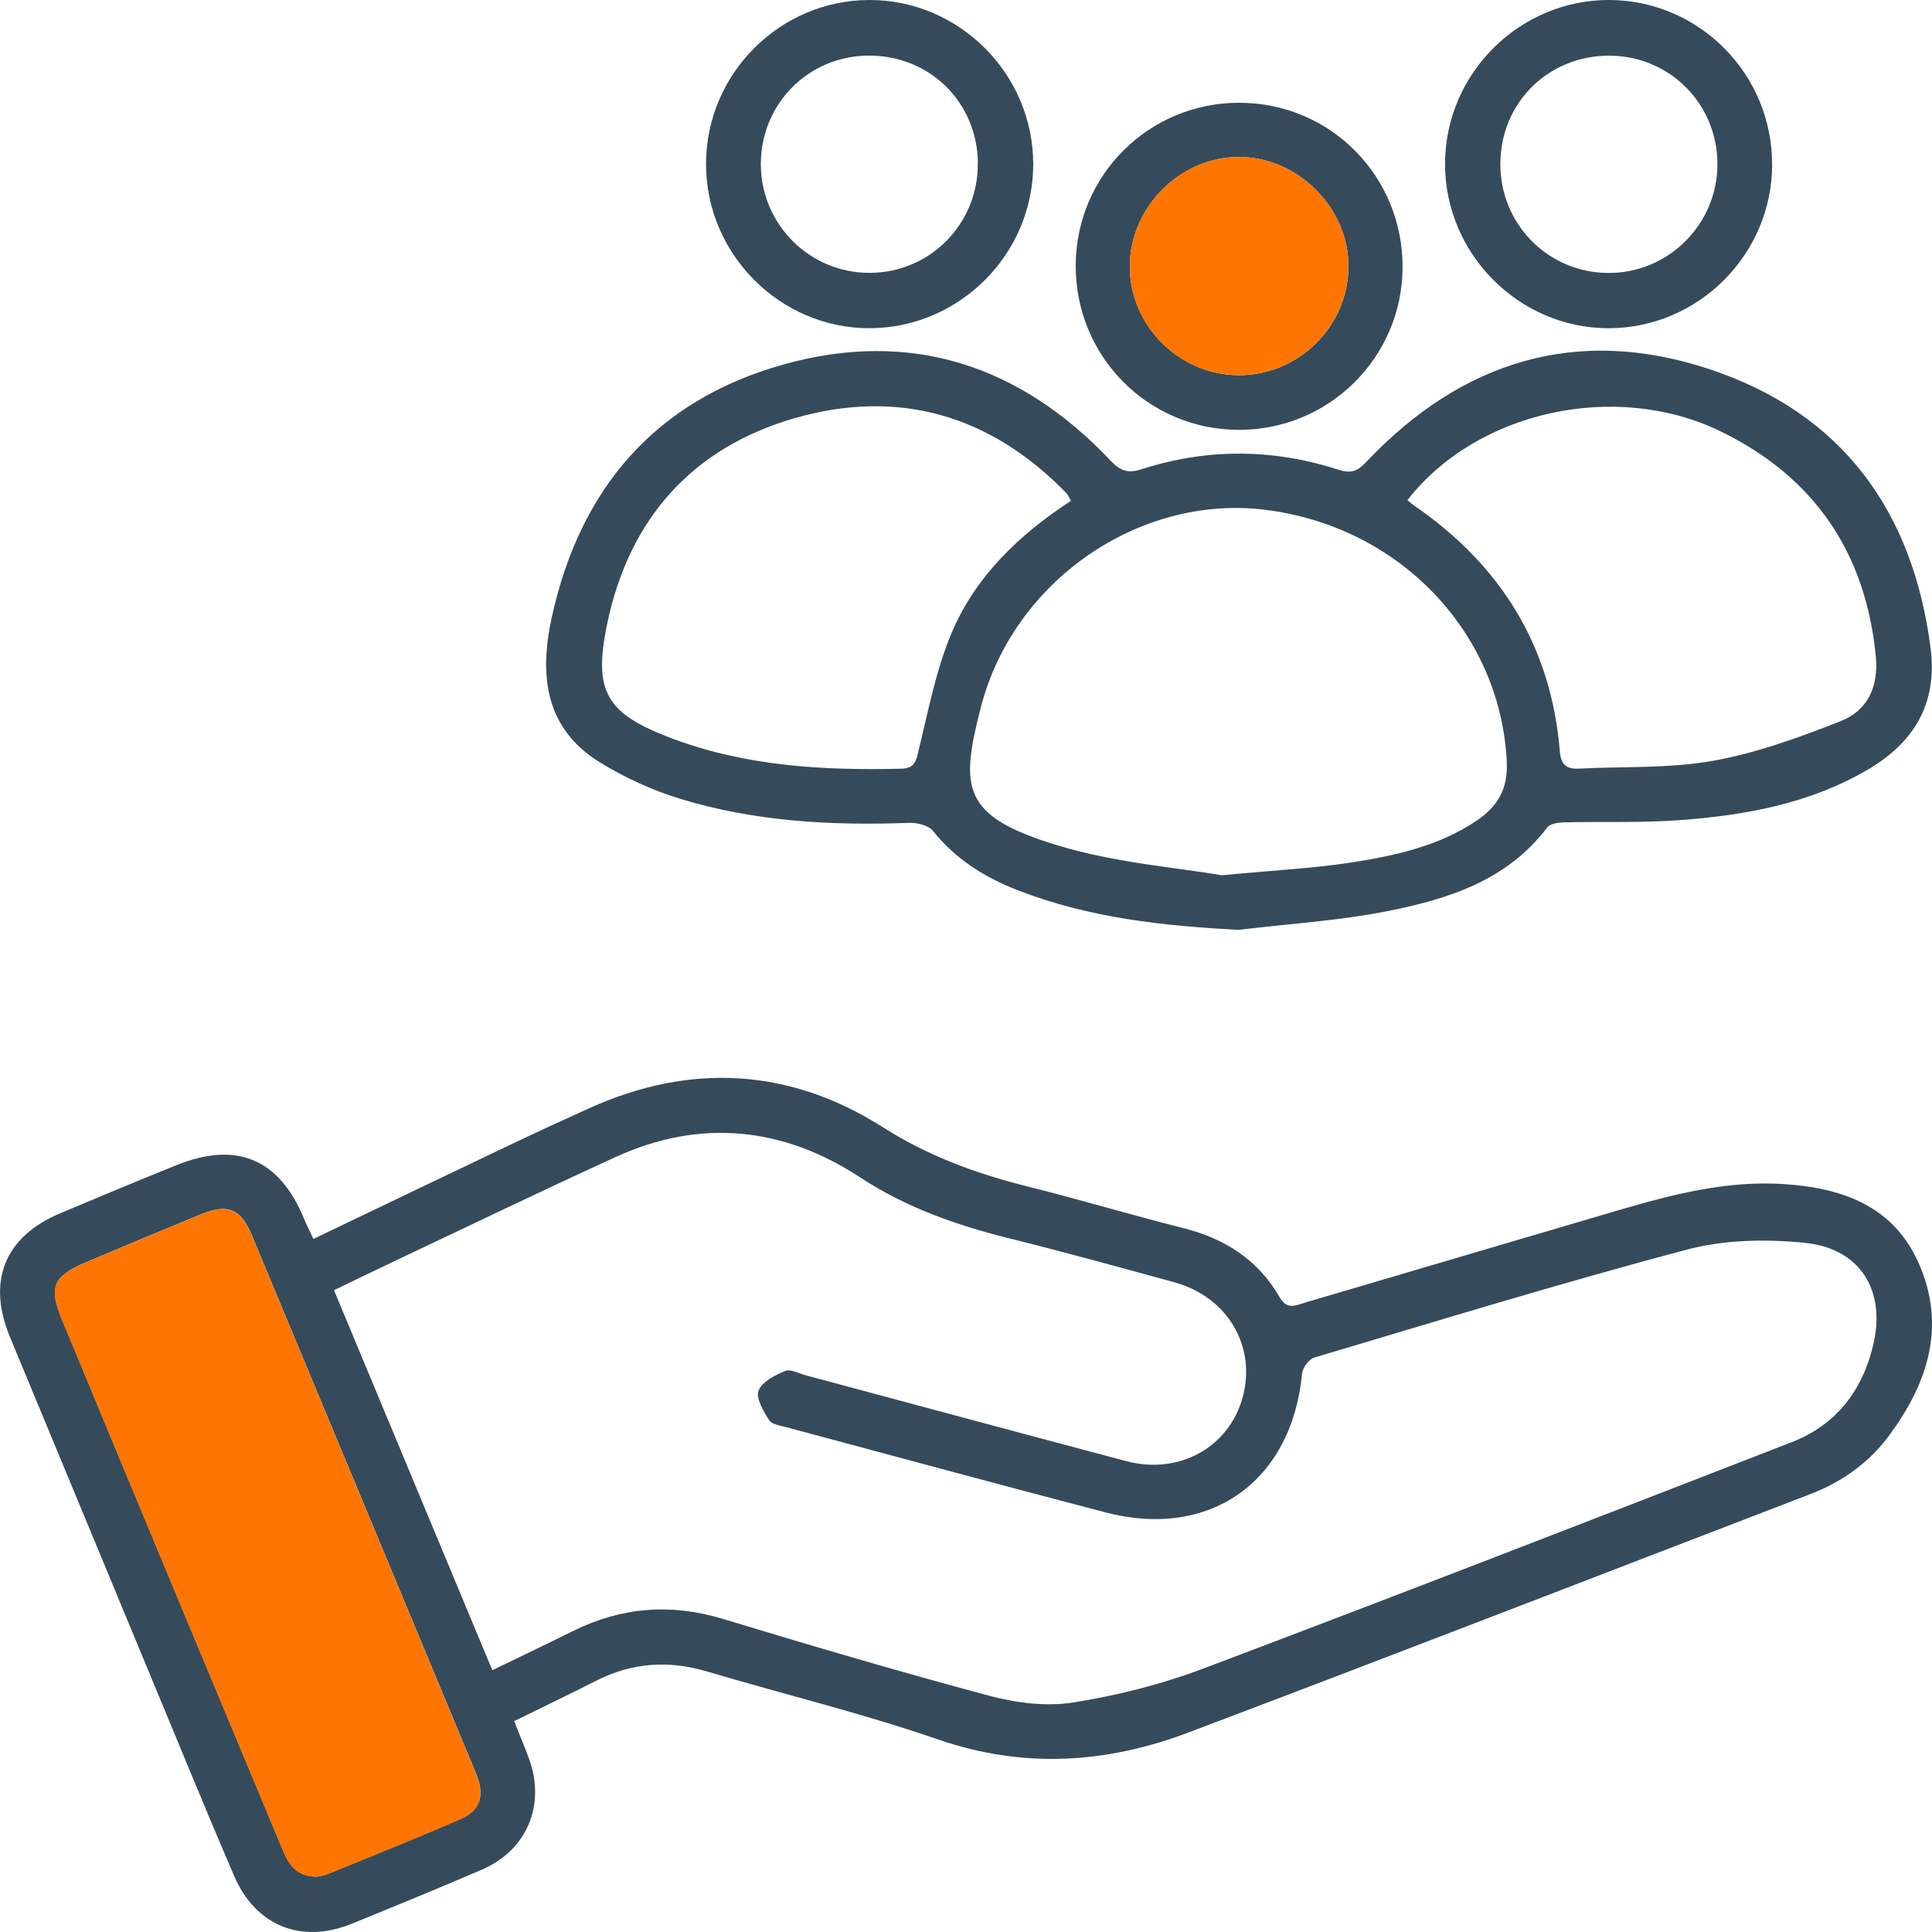
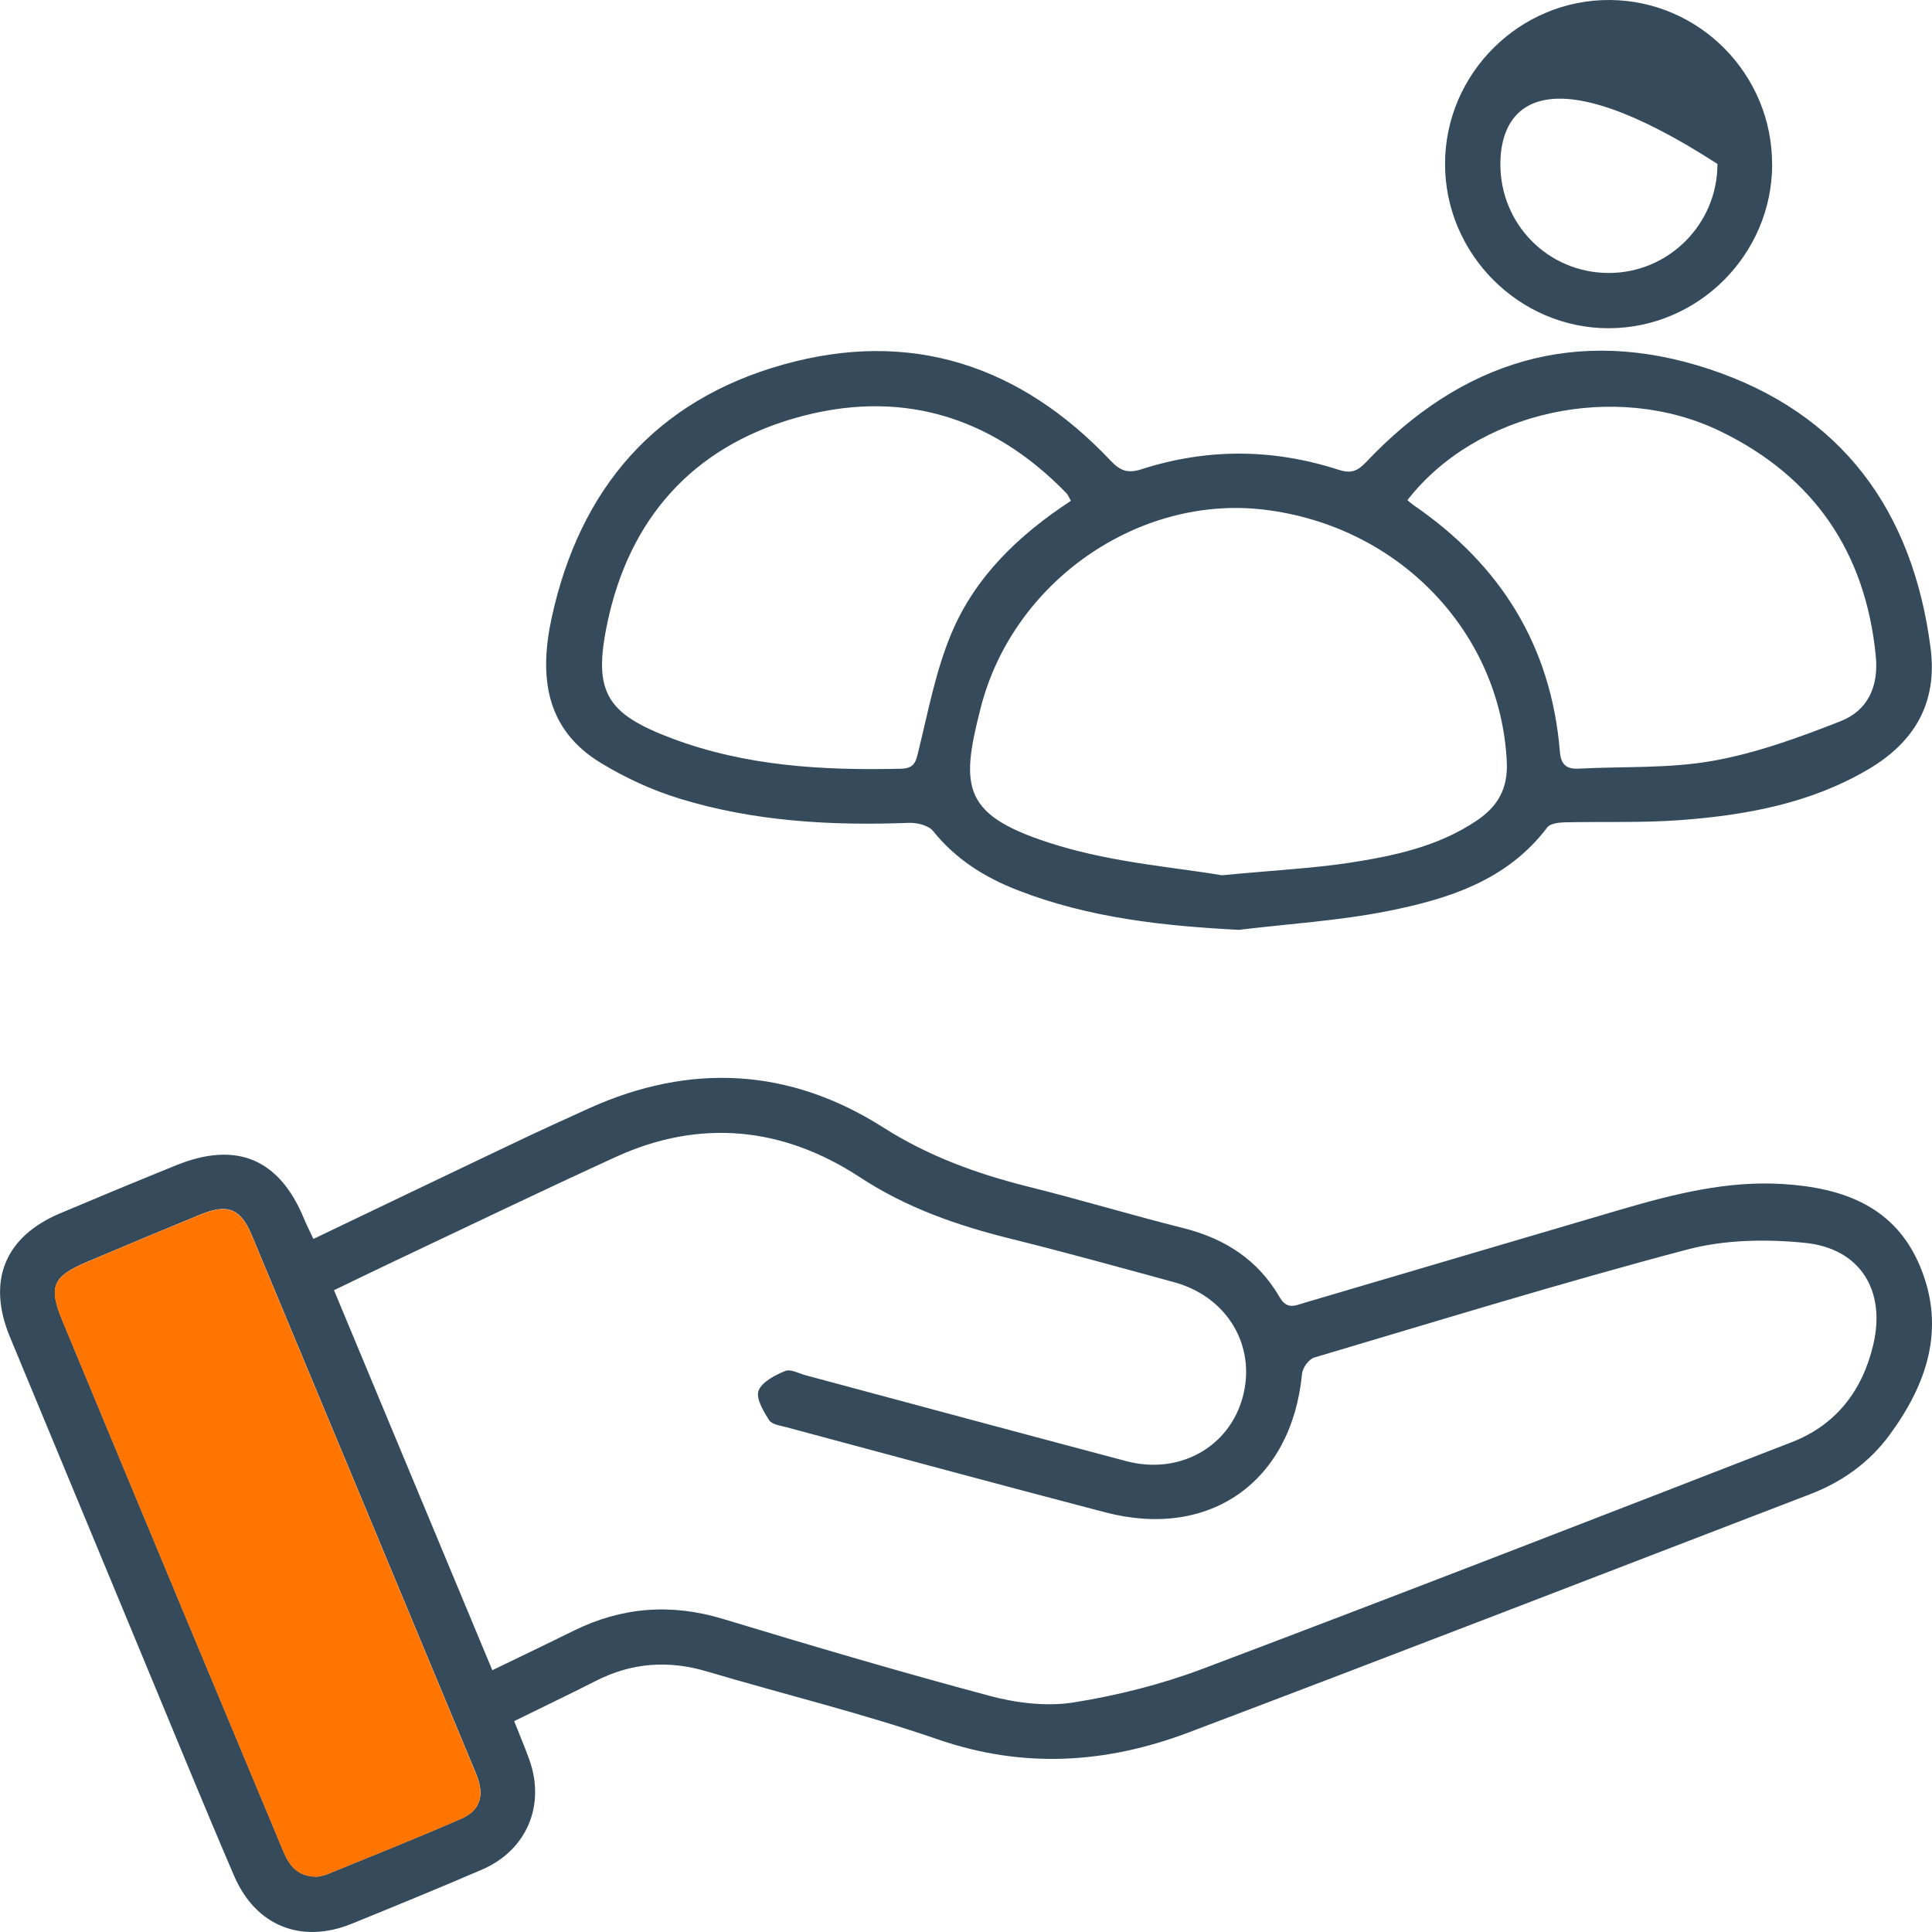
<svg xmlns="http://www.w3.org/2000/svg" width="73" height="73" viewBox="0 0 73 73" fill="none">
  <g id="Capa_1" clip-path="url(#clip0_4203_71265)">
    <path id="Vector" d="M19.427 65.031C19.646 65.586 19.84 66.036 20.004 66.498C20.615 68.225 19.899 69.912 18.215 70.641C16.584 71.344 14.94 72.016 13.296 72.686C11.395 73.461 9.662 72.778 8.845 70.877C7.733 68.291 6.669 65.684 5.589 63.085C3.85 58.896 2.11 54.704 0.374 50.513C-0.499 48.405 0.177 46.731 2.265 45.848C3.725 45.231 5.189 44.624 6.656 44.03C8.93 43.107 10.545 43.783 11.477 46.025C11.579 46.272 11.701 46.511 11.842 46.813C14.336 45.618 16.771 44.45 19.21 43.288C20.221 42.805 21.238 42.336 22.259 41.876C26.093 40.146 29.844 40.353 33.375 42.602C35.095 43.695 36.923 44.355 38.863 44.84C40.826 45.33 42.762 45.914 44.722 46.406C46.284 46.8 47.538 47.608 48.345 49.006C48.634 49.508 48.955 49.324 49.31 49.219C53.294 48.047 57.276 46.866 61.26 45.697C63.259 45.113 65.274 44.604 67.384 44.739C69.639 44.883 71.605 45.582 72.55 47.85C73.528 50.194 72.81 52.298 71.392 54.225C70.63 55.259 69.61 55.991 68.405 56.454C60.574 59.461 52.756 62.494 44.909 65.461C41.81 66.633 38.673 66.84 35.443 65.724C32.581 64.736 29.624 64.02 26.716 63.157C25.252 62.72 23.861 62.822 22.502 63.518C21.507 64.023 20.5 64.506 19.423 65.034L19.427 65.031ZM18.603 63.108C19.715 62.569 20.7 62.1 21.675 61.617C23.5 60.718 25.361 60.577 27.32 61.171C30.664 62.185 34.022 63.176 37.399 64.079C38.404 64.348 39.533 64.486 40.547 64.329C42.208 64.066 43.871 63.646 45.444 63.055C52.881 60.248 60.292 57.367 67.703 54.491C69.383 53.838 70.374 52.538 70.781 50.808C71.264 48.766 70.292 47.174 68.205 46.961C66.738 46.813 65.162 46.839 63.748 47.214C59.022 48.464 54.348 49.902 49.661 51.294C49.458 51.353 49.221 51.678 49.198 51.898C48.811 55.978 45.723 58.181 41.761 57.143C37.744 56.093 33.736 55.006 29.726 53.93C29.489 53.867 29.165 53.825 29.059 53.657C28.846 53.322 28.554 52.833 28.662 52.548C28.787 52.213 29.279 51.963 29.667 51.803C29.87 51.717 30.189 51.898 30.451 51.967C34.488 53.05 38.522 54.14 42.562 55.21C44.548 55.735 46.431 54.691 46.95 52.81C47.485 50.877 46.386 49.003 44.374 48.451C42.319 47.89 40.264 47.319 38.197 46.807C36.175 46.304 34.262 45.645 32.483 44.476C29.601 42.589 26.467 42.251 23.267 43.715C20.434 45.011 17.628 46.364 14.812 47.696C14.103 48.031 13.397 48.376 12.62 48.75C14.622 53.552 16.591 58.282 18.603 63.111V63.108ZM11.95 70.913C12.039 70.894 12.209 70.881 12.357 70.818C14.05 70.126 15.751 69.449 17.428 68.717C18.169 68.392 18.32 67.818 17.983 67.004C15.163 60.222 12.337 53.444 9.511 46.666C9.091 45.661 8.602 45.467 7.565 45.894C6.128 46.485 4.69 47.086 3.259 47.693C1.986 48.234 1.828 48.619 2.36 49.902C3.948 53.736 5.543 57.567 7.138 61.397C8.323 64.247 9.518 67.089 10.703 69.939C10.926 70.477 11.231 70.897 11.953 70.907L11.95 70.913Z" fill="#354B5B" />
    <path id="Vector_2" d="M46.828 35.135C43.95 34.988 41.134 34.682 38.443 33.632C37.202 33.15 36.109 32.463 35.256 31.4C35.085 31.186 34.655 31.081 34.353 31.091C31.413 31.203 28.495 31.042 25.666 30.172C24.632 29.854 23.618 29.384 22.695 28.823C20.588 27.54 20.372 25.527 20.844 23.345C21.908 18.46 24.763 15.128 29.601 13.773C34.412 12.424 38.558 13.802 41.965 17.407C42.345 17.81 42.631 17.892 43.149 17.725C45.617 16.934 48.105 16.95 50.57 17.748C51.039 17.899 51.282 17.814 51.617 17.462C55.218 13.648 59.573 12.286 64.585 13.947C69.59 15.604 72.278 19.291 72.947 24.49C73.213 26.558 72.34 28.039 70.597 29.066C68.395 30.366 65.95 30.806 63.456 30.99C62.015 31.095 60.561 31.039 59.113 31.072C58.89 31.078 58.575 31.118 58.464 31.262C56.947 33.271 54.722 33.97 52.428 34.426C50.587 34.791 48.696 34.906 46.825 35.132L46.828 35.135ZM46.175 33.071C48.184 32.88 49.579 32.811 50.954 32.605C52.654 32.345 54.344 31.991 55.812 30.996C56.596 30.464 56.98 29.795 56.934 28.797C56.704 23.883 52.851 19.855 47.741 19.255C43.018 18.7 38.282 21.963 37.058 26.735C36.27 29.798 36.346 30.839 39.936 31.935C42.132 32.605 44.475 32.779 46.175 33.074V33.071ZM40.465 18.923C40.376 18.769 40.346 18.69 40.294 18.634C37.425 15.68 33.95 14.672 30.024 15.801C26.158 16.917 23.772 19.602 22.945 23.555C22.4 26.154 22.912 26.972 25.406 27.907C28.199 28.954 31.107 29.115 34.048 29.046C34.577 29.033 34.613 28.751 34.714 28.334C35.075 26.857 35.361 25.337 35.942 23.949C36.838 21.802 38.482 20.22 40.465 18.923ZM53.179 18.897C53.281 18.982 53.34 19.038 53.406 19.084C56.691 21.332 58.611 24.398 58.939 28.396C58.979 28.892 59.186 29.066 59.655 29.043C61.345 28.954 63.065 29.043 64.719 28.748C66.364 28.456 67.972 27.868 69.537 27.254C70.564 26.854 70.991 25.954 70.876 24.786C70.489 20.86 68.536 18.014 65.014 16.3C61.05 14.37 55.792 15.536 53.183 18.893L53.179 18.897Z" fill="#354B5B" />
-     <path id="Vector_3" d="M66.961 6.217C66.954 9.605 64.188 12.385 60.807 12.402C57.407 12.418 54.591 9.595 54.601 6.181C54.607 2.767 57.433 -0.029 60.84 0C64.224 0.03 66.968 2.817 66.958 6.217H66.961ZM56.691 6.165C56.672 8.459 58.483 10.304 60.771 10.314C63.042 10.324 64.897 8.469 64.893 6.194C64.887 3.929 63.101 2.127 60.843 2.104C58.526 2.081 56.711 3.857 56.691 6.165Z" fill="#354B5B" />
-     <path id="Vector_4" d="M39.04 6.22C39.034 9.598 36.257 12.385 32.877 12.401C29.476 12.418 26.664 9.595 26.677 6.178C26.687 2.79 29.46 0.01 32.837 2.58057e-05C36.247 -0.01 39.047 2.8 39.04 6.22ZM36.95 6.165C36.927 3.854 35.115 2.078 32.798 2.101C30.537 2.124 28.754 3.923 28.748 6.191C28.741 8.469 30.592 10.32 32.864 10.31C35.151 10.301 36.969 8.453 36.946 6.161L36.95 6.165Z" fill="#354B5B" />
-     <path id="Vector_5" d="M46.842 3.883C50.282 3.893 53.019 6.673 52.996 10.123C52.97 13.52 50.206 16.251 46.8 16.242C43.363 16.232 40.619 13.451 40.646 9.998C40.672 6.598 43.432 3.87 46.842 3.883ZM46.79 14.177C49.048 14.193 50.932 12.345 50.951 10.093C50.974 7.881 49.071 5.954 46.849 5.931C44.624 5.911 42.71 7.799 42.69 10.034C42.671 12.276 44.532 14.16 46.79 14.177Z" fill="#354B5B" />
+     <path id="Vector_3" d="M66.961 6.217C66.954 9.605 64.188 12.385 60.807 12.402C57.407 12.418 54.591 9.595 54.601 6.181C54.607 2.767 57.433 -0.029 60.84 0C64.224 0.03 66.968 2.817 66.958 6.217H66.961ZM56.691 6.165C56.672 8.459 58.483 10.304 60.771 10.314C63.042 10.324 64.897 8.469 64.893 6.194C58.526 2.081 56.711 3.857 56.691 6.165Z" fill="#354B5B" />
    <path id="Vector_6" d="M11.95 70.914C11.227 70.904 10.922 70.484 10.699 69.946C9.514 67.096 8.323 64.254 7.135 61.404C5.54 57.574 3.945 53.743 2.356 49.909C1.824 48.626 1.982 48.242 3.255 47.7C4.686 47.089 6.124 46.492 7.561 45.901C8.595 45.474 9.088 45.665 9.508 46.673C12.337 53.451 15.159 60.229 17.979 67.011C18.317 67.828 18.166 68.403 17.424 68.725C15.747 69.457 14.047 70.133 12.353 70.825C12.206 70.884 12.038 70.898 11.946 70.921L11.95 70.914Z" fill="#FF7500" />
-     <path id="Vector_7" d="M46.789 14.175C44.531 14.159 42.67 12.278 42.69 10.033C42.709 7.798 44.623 5.91 46.848 5.93C49.07 5.95 50.974 7.88 50.951 10.092C50.928 12.344 49.047 14.192 46.789 14.175Z" fill="#FF7500" />
  </g>
  <defs>
    <clipPath id="clip0_4203_71265">
      <rect width="73" height="73" fill="white" />
    </clipPath>
  </defs>
</svg>